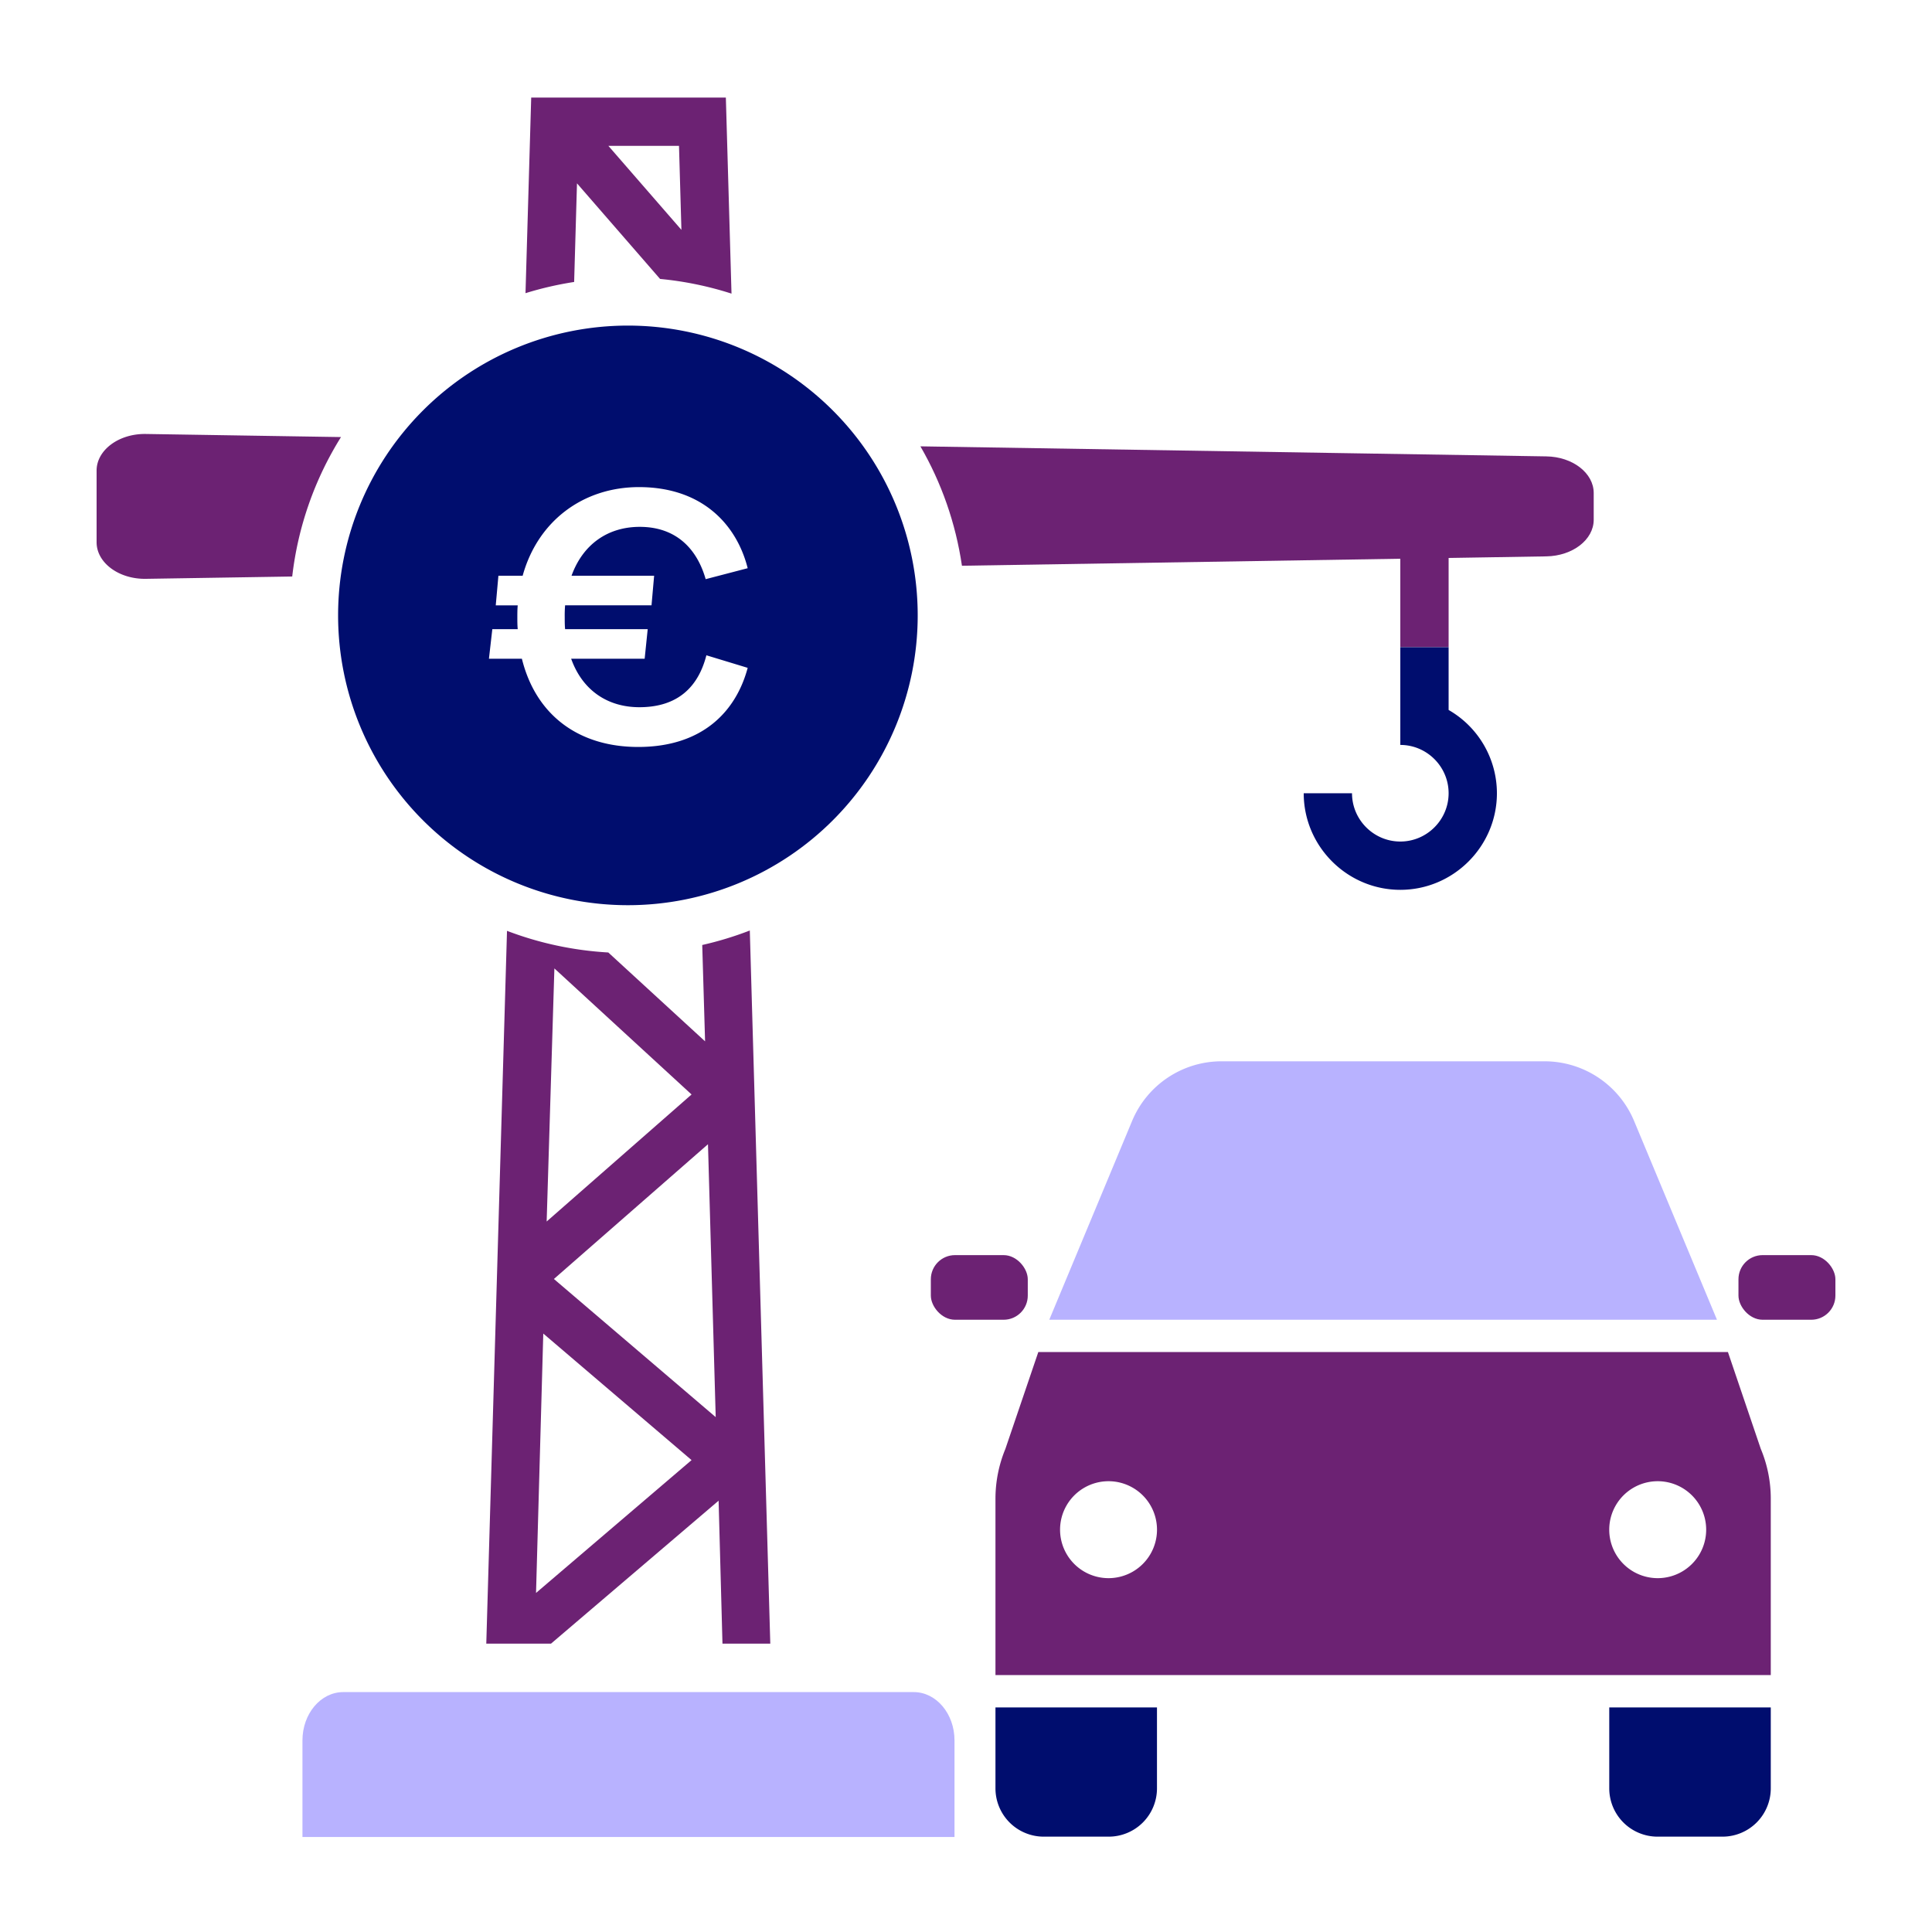
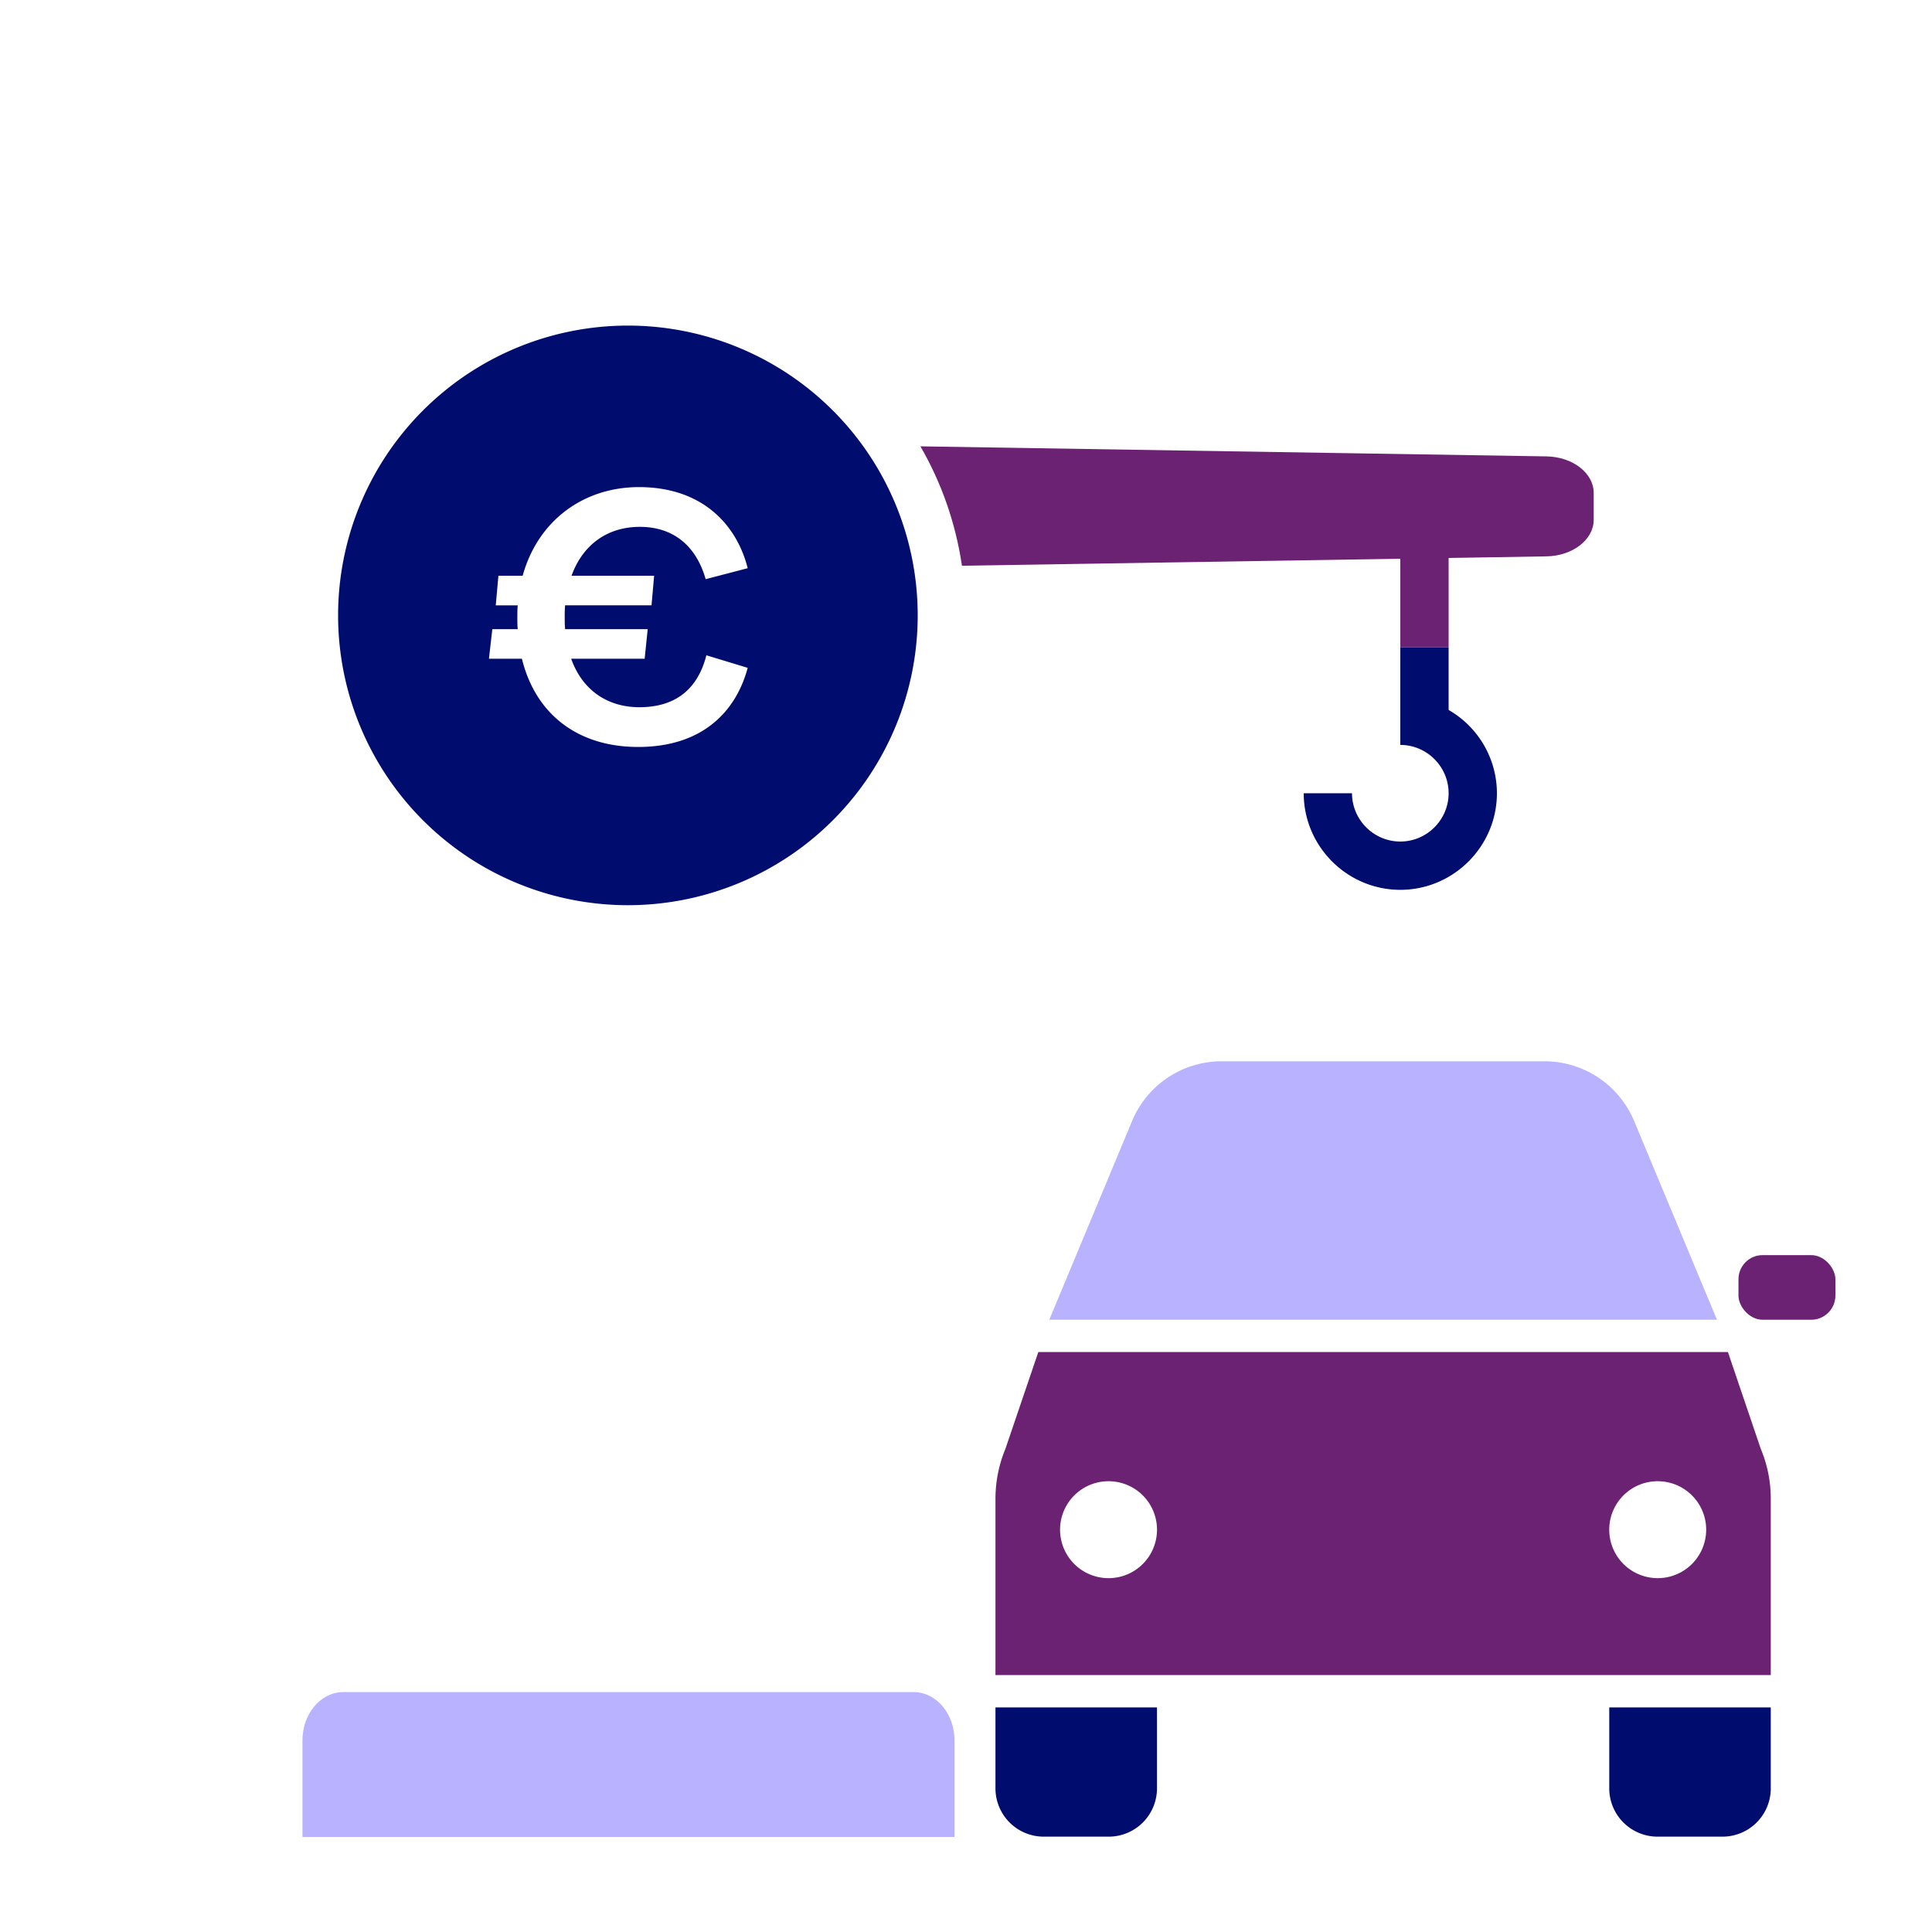
<svg xmlns="http://www.w3.org/2000/svg" viewBox="0 0 40 40" focusable="false" aria-hidden="true">
  <path fill="none" d="M0 0h40v40H0z" />
  <g>
    <path d="M33.318 35.35h3.344v1.676a1 1 0 0 1-1 1h-1.344a1 1 0 0 1-1-1zM20.61 35.35h3.344v1.676a1 1 0 0 1-1 1H21.61a1 1 0 0 1-1-1z" fill="#000d6e" />
    <rect x="35.993" y="25.986" width="2.007" height="1.338" rx=".5" ry=".5" fill="#6c2273" />
-     <rect x="19.272" y="25.986" width="2.007" height="1.338" rx=".5" ry=".5" fill="#6c2273" />
    <path d="m36.456 30-.681-2.007H21.497l-.682 2.006a2.7 2.7 0 0 0-.205 1.03v3.652h16.052v-3.653c0-.353-.07-.703-.206-1.029m-13.505 2.675a1.003 1.003 0 1 1 0-2.007 1.003 1.003 0 0 1 0 2.007m11.37 0a1.003 1.003 0 1 1 0-2.007 1.003 1.003 0 0 1 0 2.007" fill="#6c2273" />
    <path d="M33.832 23.208a2.01 2.01 0 0 0-1.852-1.235h-6.688c-.81 0-1.541.487-1.853 1.235l-1.715 4.116h13.824z" fill="#b8b2ff" />
    <path fill="none" d="M14.058 3.02h-1.462l1.512 1.739zM11.468 26.48l3.35 2.86-.16-5.65zM11.098 32.98l3.22-2.75-3.07-2.62zM11.478 20.05l-.16 5.24 3-2.63z" />
    <path d="M18.918 35.033H7.106c-.466 0-.844.448-.844 1v2h13.5v-2c0-.552-.378-1-.844-1" fill="#b8b2ff" />
    <path d="M11.887 5.838A7 7 0 0 1 13 5.741q.337.001.666.034l-1.72-1.979zM14.058 3.02h-1.462l1.512 1.739zM11.098 32.98l3.22-2.75-3.07-2.62zM14.54 19.566a7 7 0 0 1-1.54.175c-.137 0-.27-.013-.406-.02l2.004 1.839zM11.478 20.05l-.16 5.24 3-2.63zM14.818 29.34l-.16-5.65-3.19 2.79z" fill="none" />
-     <path d="m14.598 21.56-2.004-1.84a7 7 0 0 1-2.097-.448l-.429 14.758h1.34l3.47-2.96.08 2.96h.99l-.424-14.765a7 7 0 0 1-.985.3zm-3.12-1.51 2.84 2.61-3 2.63zm-.38 12.93.15-5.37 3.07 2.62zm3.72-3.64-3.35-2.86 3.19-2.79zM11.946 3.796l1.72 1.979a7 7 0 0 1 1.479.304l-.117-4.059h-4.03l-.118 4.05a7 7 0 0 1 1.007-.232zm2.112-.776.05 1.739-1.512-1.739zM3.021 8.985C2.461 8.975 2 9.318 2 9.743v1.484c0 .424.46.766 1.021.757l3.029-.048a6.95 6.95 0 0 1 1.01-2.887z" fill="#6c2273" />
    <path d="M13 6.741a6 6 0 1 0 0 12 6 6 0 0 0 0-12m.543 5.179-.054.612H11.7q-.01.119-.008.251c0 .086 0 .164.008.243h1.71l-.063.612h-1.522c.235.659.76 1.004 1.412 1.004.807 0 1.223-.432 1.388-1.075l.855.26c-.243.908-.941 1.638-2.267 1.638-1.223 0-2.117-.65-2.408-1.827h-.682l.07-.612h.526c-.008-.079-.008-.157-.008-.243 0-.087 0-.173.008-.25h-.455l.055-.613h.502c.314-1.137 1.255-1.835 2.408-1.835 1.31 0 2.023.776 2.251 1.679l-.87.227c-.174-.612-.597-1.083-1.365-1.083-.66 0-1.177.361-1.412 1.012z" fill="#000d6e" />
    <path d="m32.016 9.449-12.96-.208c.433.748.729 1.583.86 2.472l9.076-.145v1.83h1v-1.846l2.024-.033c.544-.009.98-.345.98-.758v-.554c0-.413-.436-.75-.98-.758" fill="#6c2273" />
    <path d="M28.992 14.978v.445c.55 0 1 .45 1 1s-.45 1-1 1-1-.45-1-1h-1c0 1.1.9 2 2 2s2-.9 2-2a1.99 1.99 0 0 0-1-1.724v-1.3h-1z" fill="#000d6e" />
  </g>
</svg>